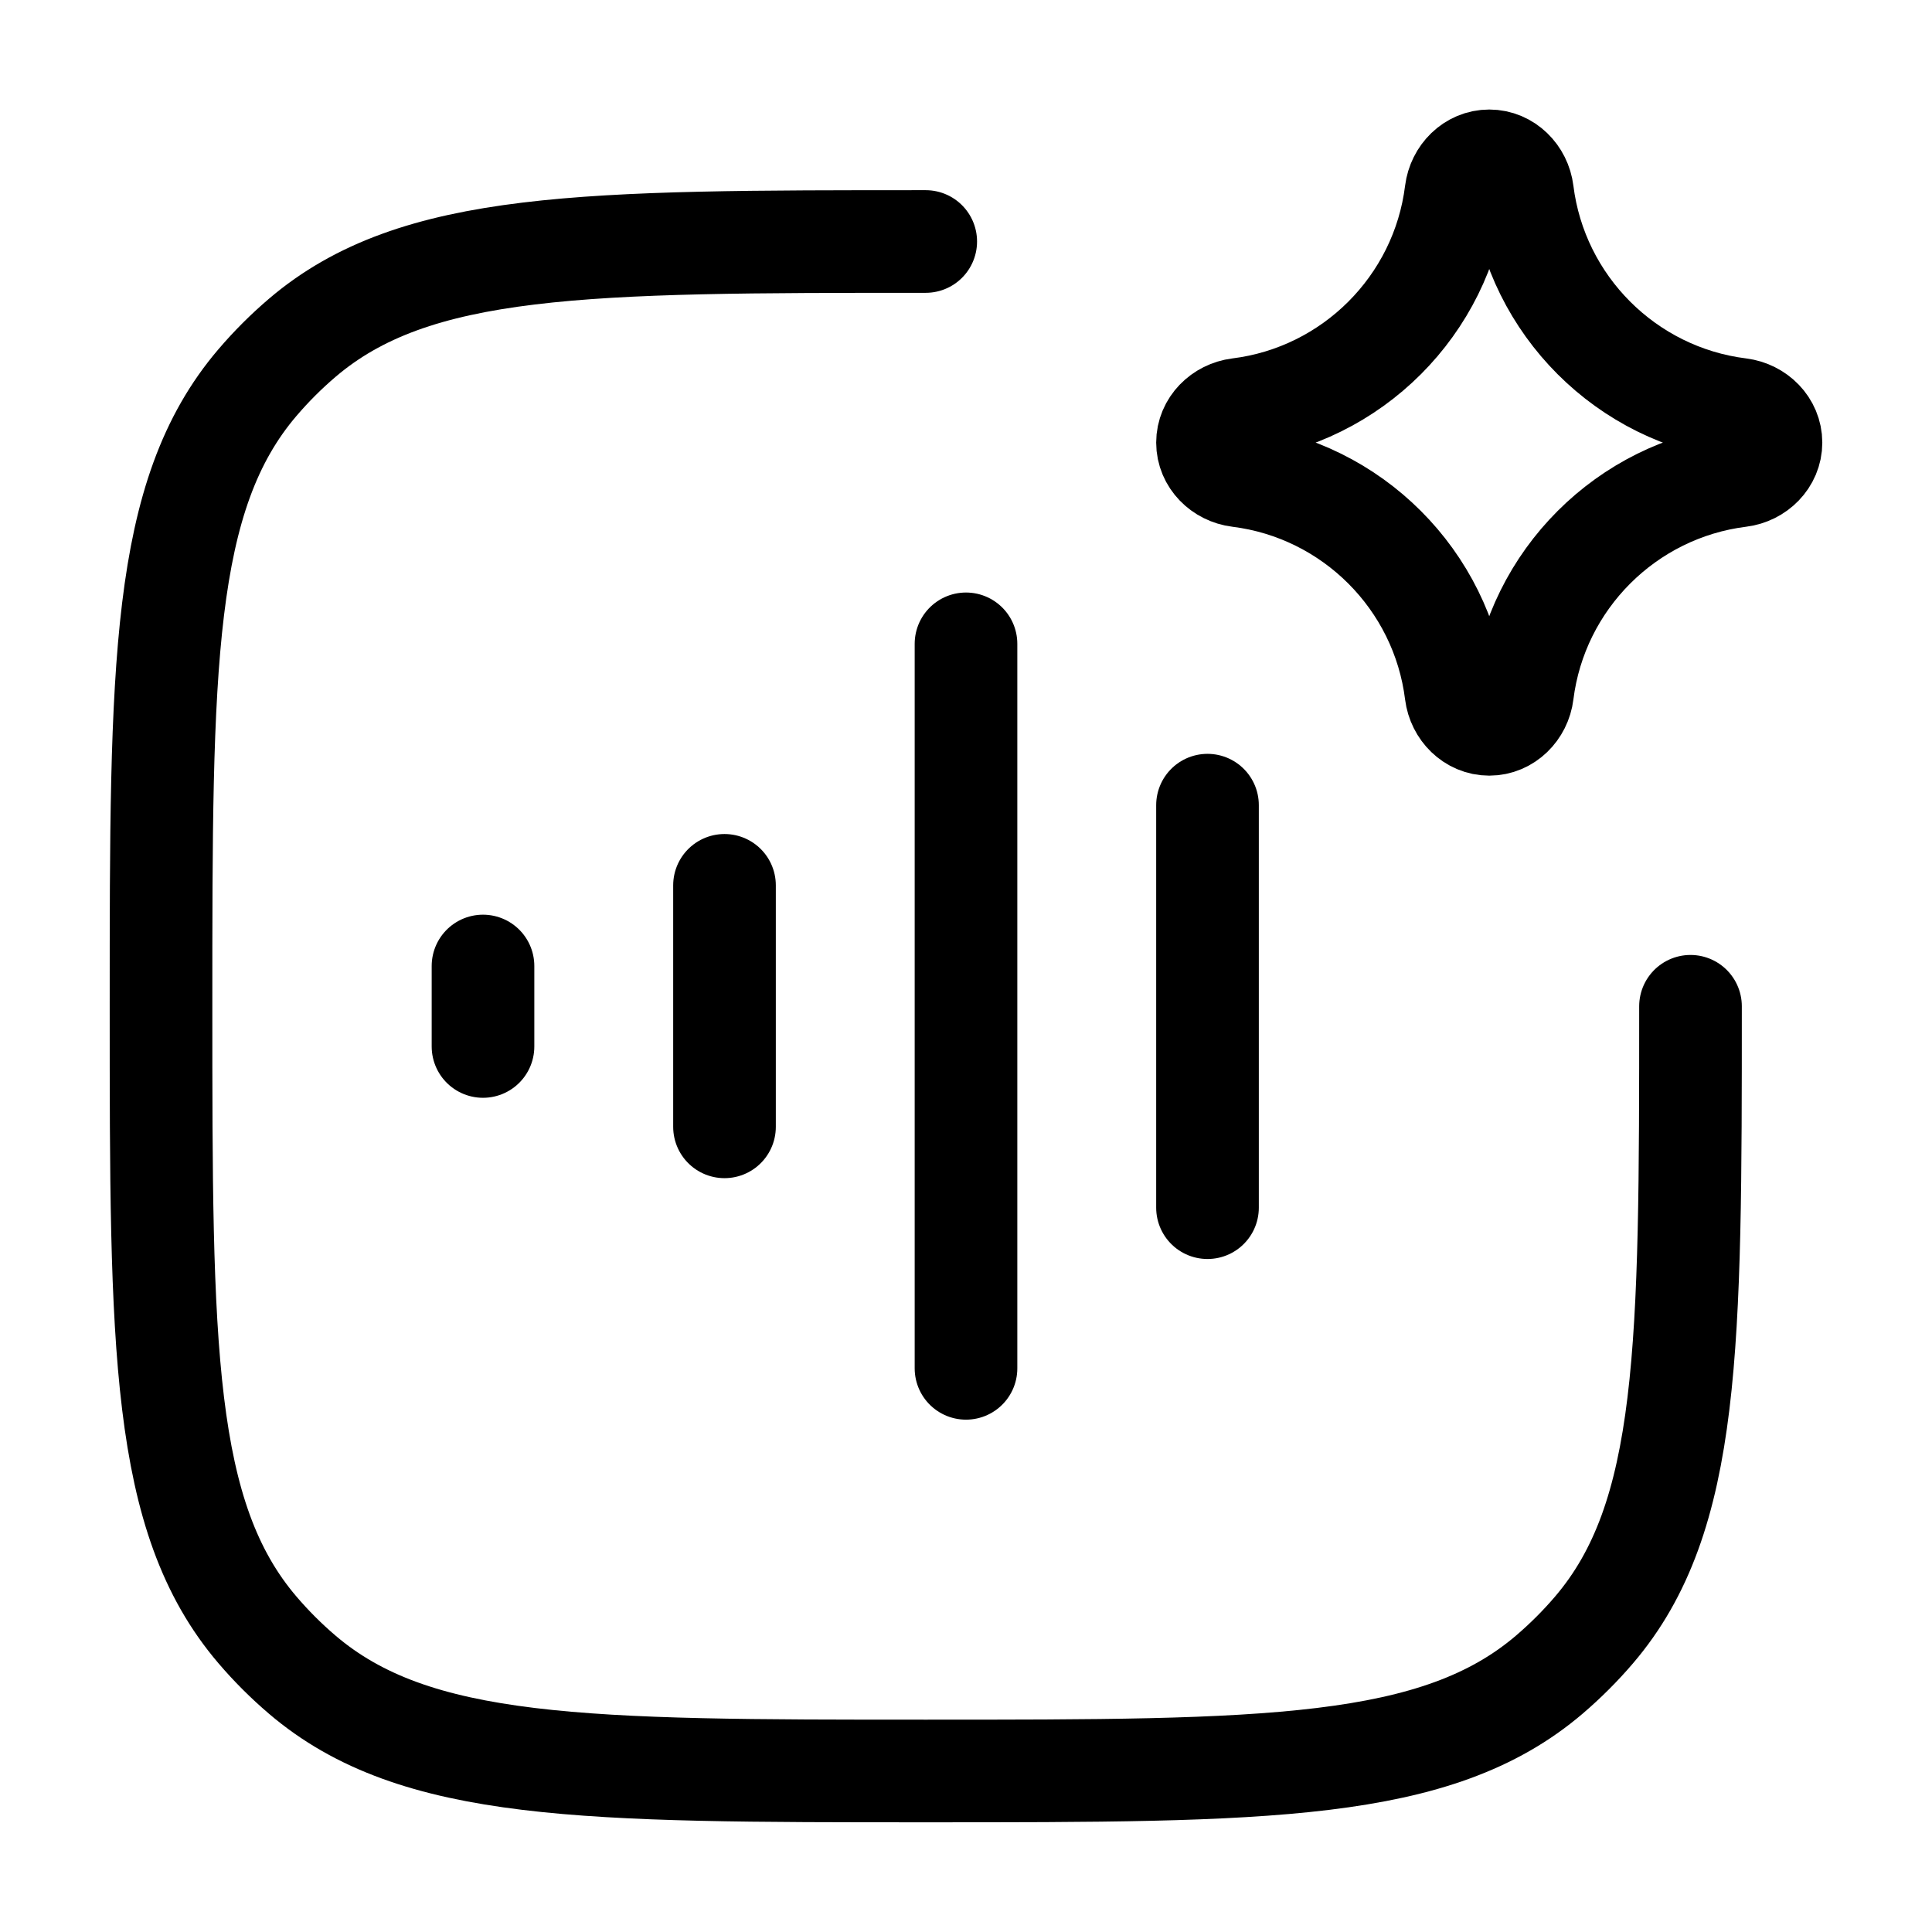
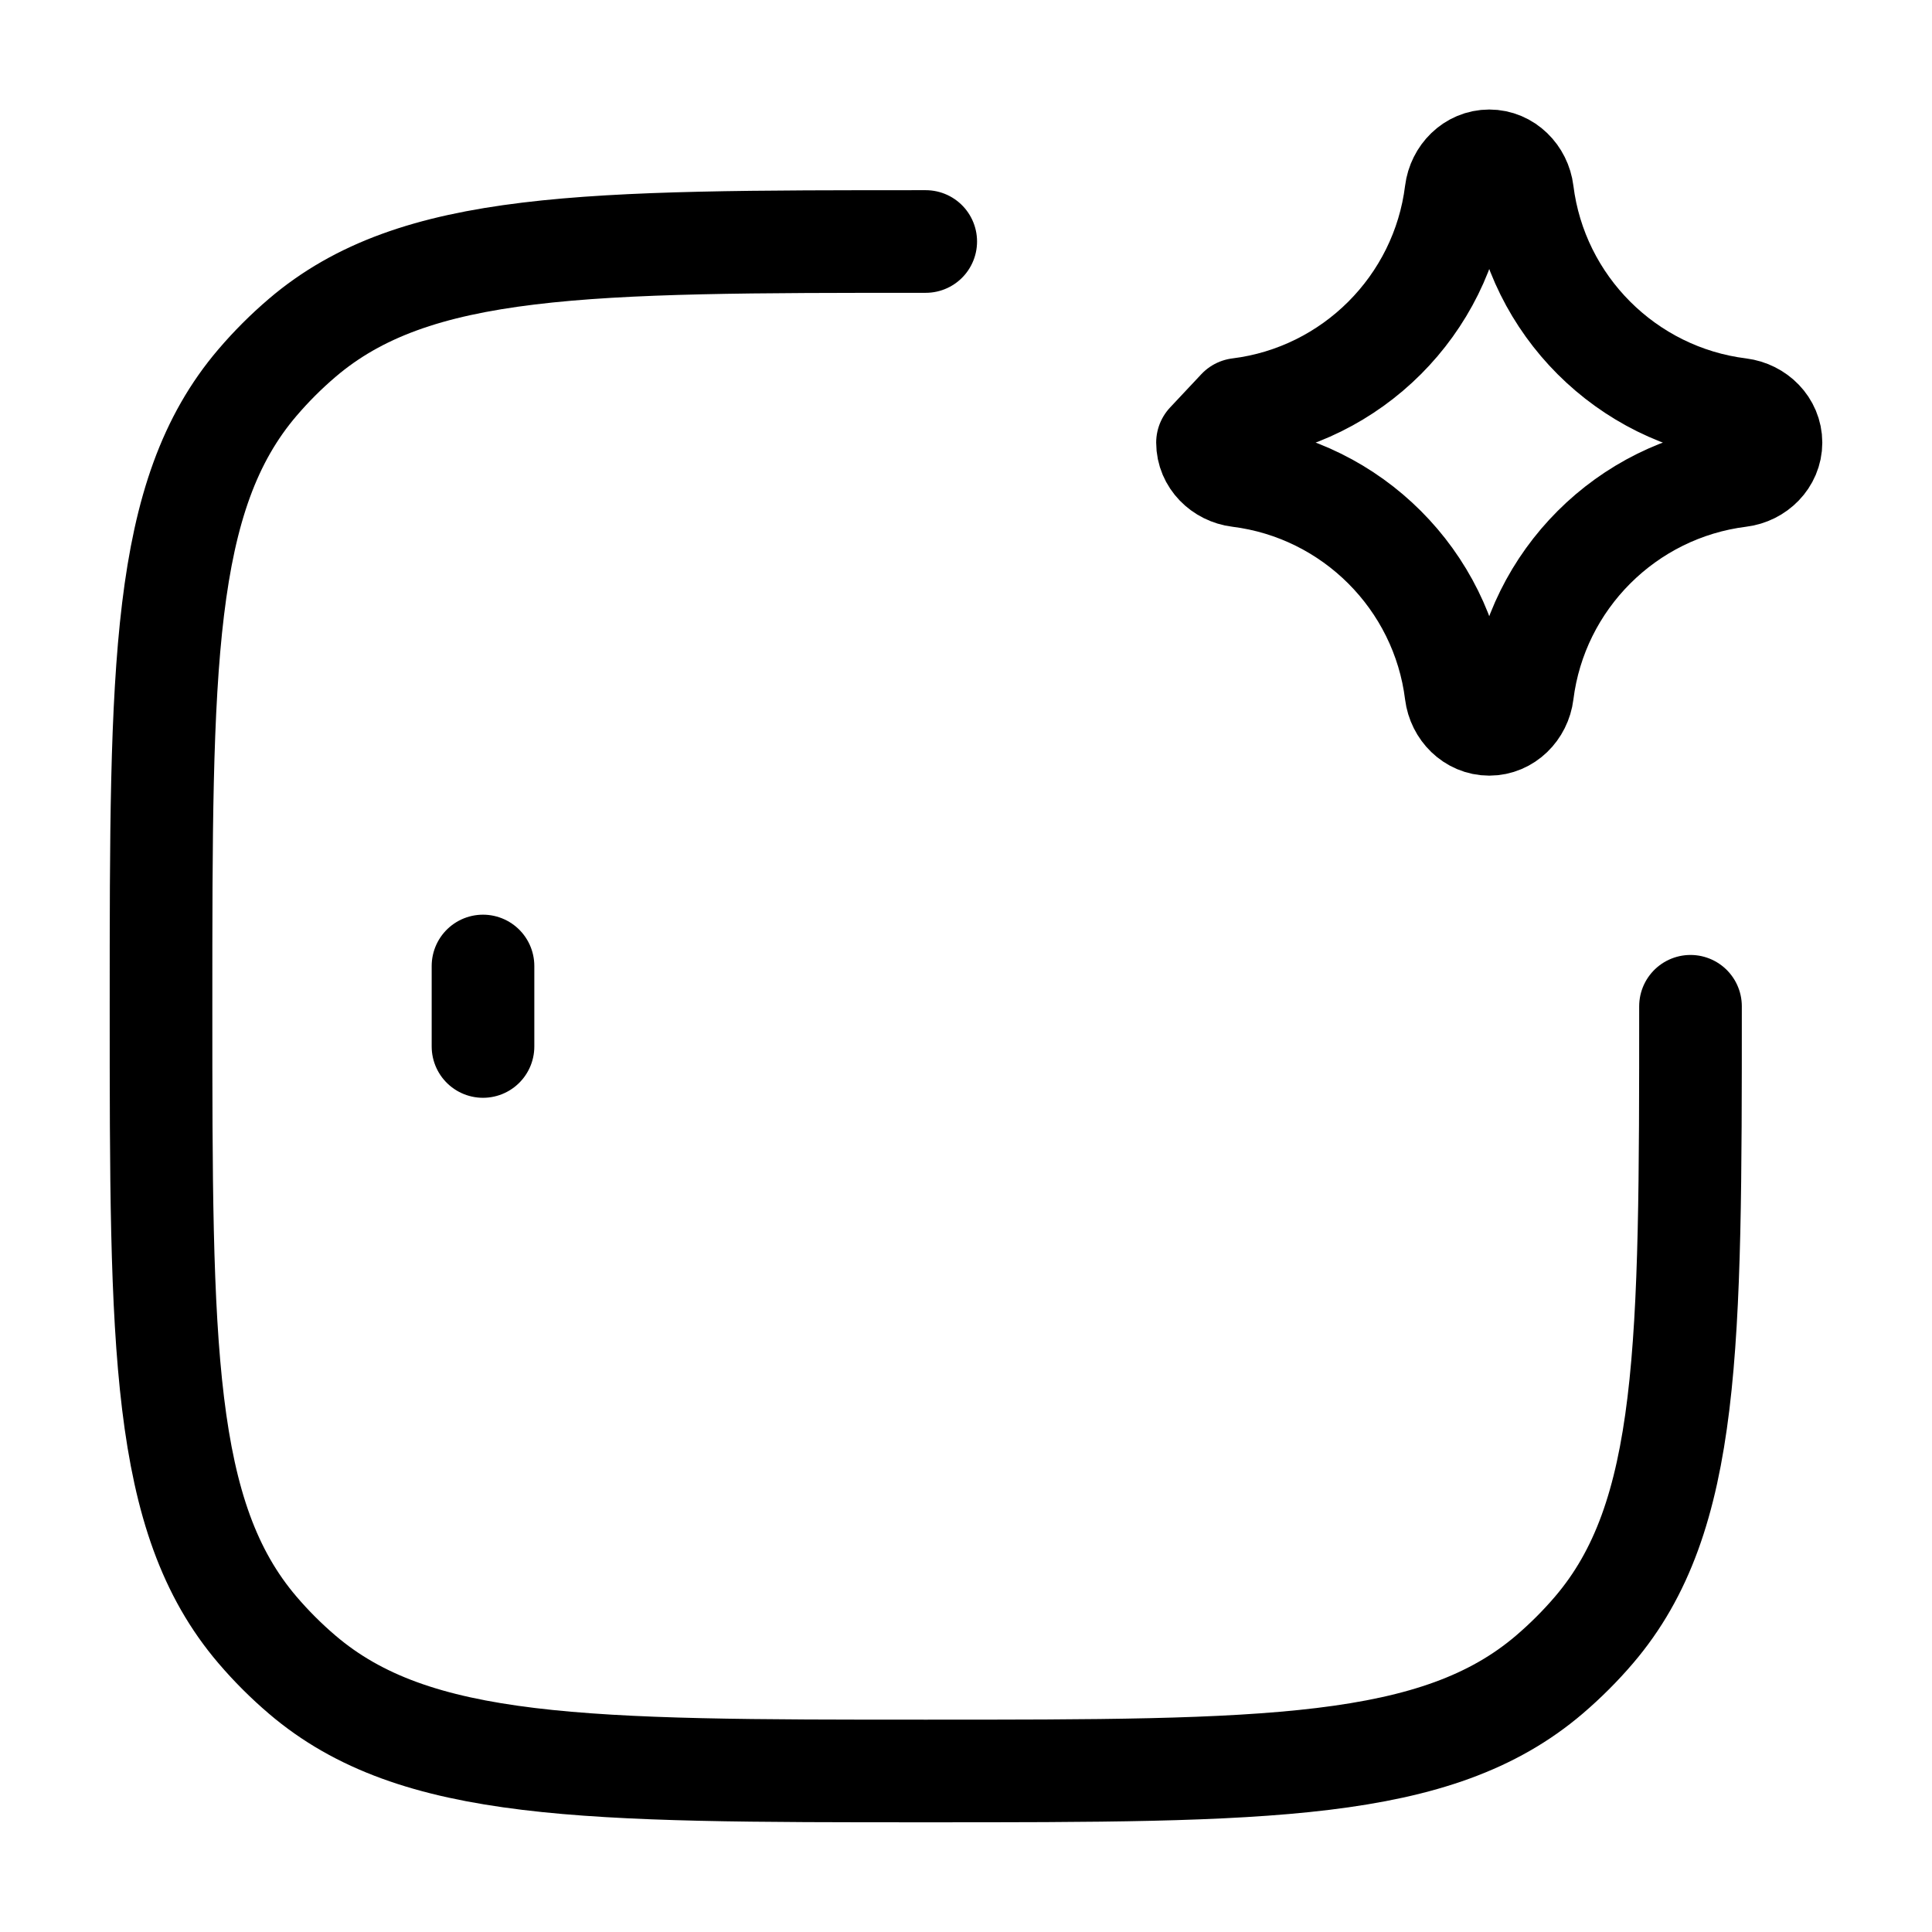
<svg xmlns="http://www.w3.org/2000/svg" width="32" height="32" viewBox="0 0 32 32" fill="none">
-   <path d="M12 14.664V18.664" stroke="black" stroke-width="1.7" stroke-linecap="round" stroke-linejoin="round" />
  <path d="M15.333 4C9.694 4 6.874 4 5.004 5.597C4.738 5.824 4.491 6.071 4.264 6.337C2.667 8.207 2.667 11.027 2.667 16.667C2.667 22.306 2.667 25.126 4.264 26.996C4.491 27.262 4.738 27.509 5.004 27.736C6.874 29.333 9.694 29.333 15.333 29.333C20.973 29.333 23.793 29.333 25.663 27.736C25.928 27.509 26.176 27.262 26.403 26.996C28 25.126 28 22.306 28 16.667" stroke="black" stroke-width="1.7" stroke-linecap="round" stroke-linejoin="round" />
-   <path d="M16 10.664V22.664" stroke="black" stroke-width="1.7" stroke-linecap="round" stroke-linejoin="round" />
-   <path d="M20 13.336V20.003" stroke="black" stroke-width="1.7" stroke-linecap="round" stroke-linejoin="round" />
  <path d="M8 16V17.333" stroke="black" stroke-width="1.7" stroke-linecap="round" stroke-linejoin="round" />
-   <path d="M20.517 6.78C22.395 6.547 23.883 5.059 24.116 3.182C24.152 2.897 24.38 2.664 24.667 2.664C24.953 2.664 25.182 2.897 25.217 3.182C25.451 5.059 26.939 6.547 28.816 6.78C29.1 6.816 29.333 7.044 29.333 7.331C29.333 7.617 29.1 7.846 28.816 7.881C26.939 8.115 25.451 9.603 25.217 11.48C25.182 11.764 24.953 11.997 24.667 11.997C24.38 11.997 24.152 11.764 24.116 11.48C23.883 9.603 22.395 8.115 20.517 7.881C20.233 7.846 20 7.617 20 7.331C20 7.044 20.233 6.816 20.517 6.78Z" stroke="black" stroke-width="1.7" stroke-linecap="round" stroke-linejoin="round" />
+   <path d="M20.517 6.78C22.395 6.547 23.883 5.059 24.116 3.182C24.152 2.897 24.38 2.664 24.667 2.664C24.953 2.664 25.182 2.897 25.217 3.182C25.451 5.059 26.939 6.547 28.816 6.78C29.1 6.816 29.333 7.044 29.333 7.331C29.333 7.617 29.1 7.846 28.816 7.881C26.939 8.115 25.451 9.603 25.217 11.48C25.182 11.764 24.953 11.997 24.667 11.997C24.38 11.997 24.152 11.764 24.116 11.48C23.883 9.603 22.395 8.115 20.517 7.881C20.233 7.846 20 7.617 20 7.331Z" stroke="black" stroke-width="1.7" stroke-linecap="round" stroke-linejoin="round" />
</svg>